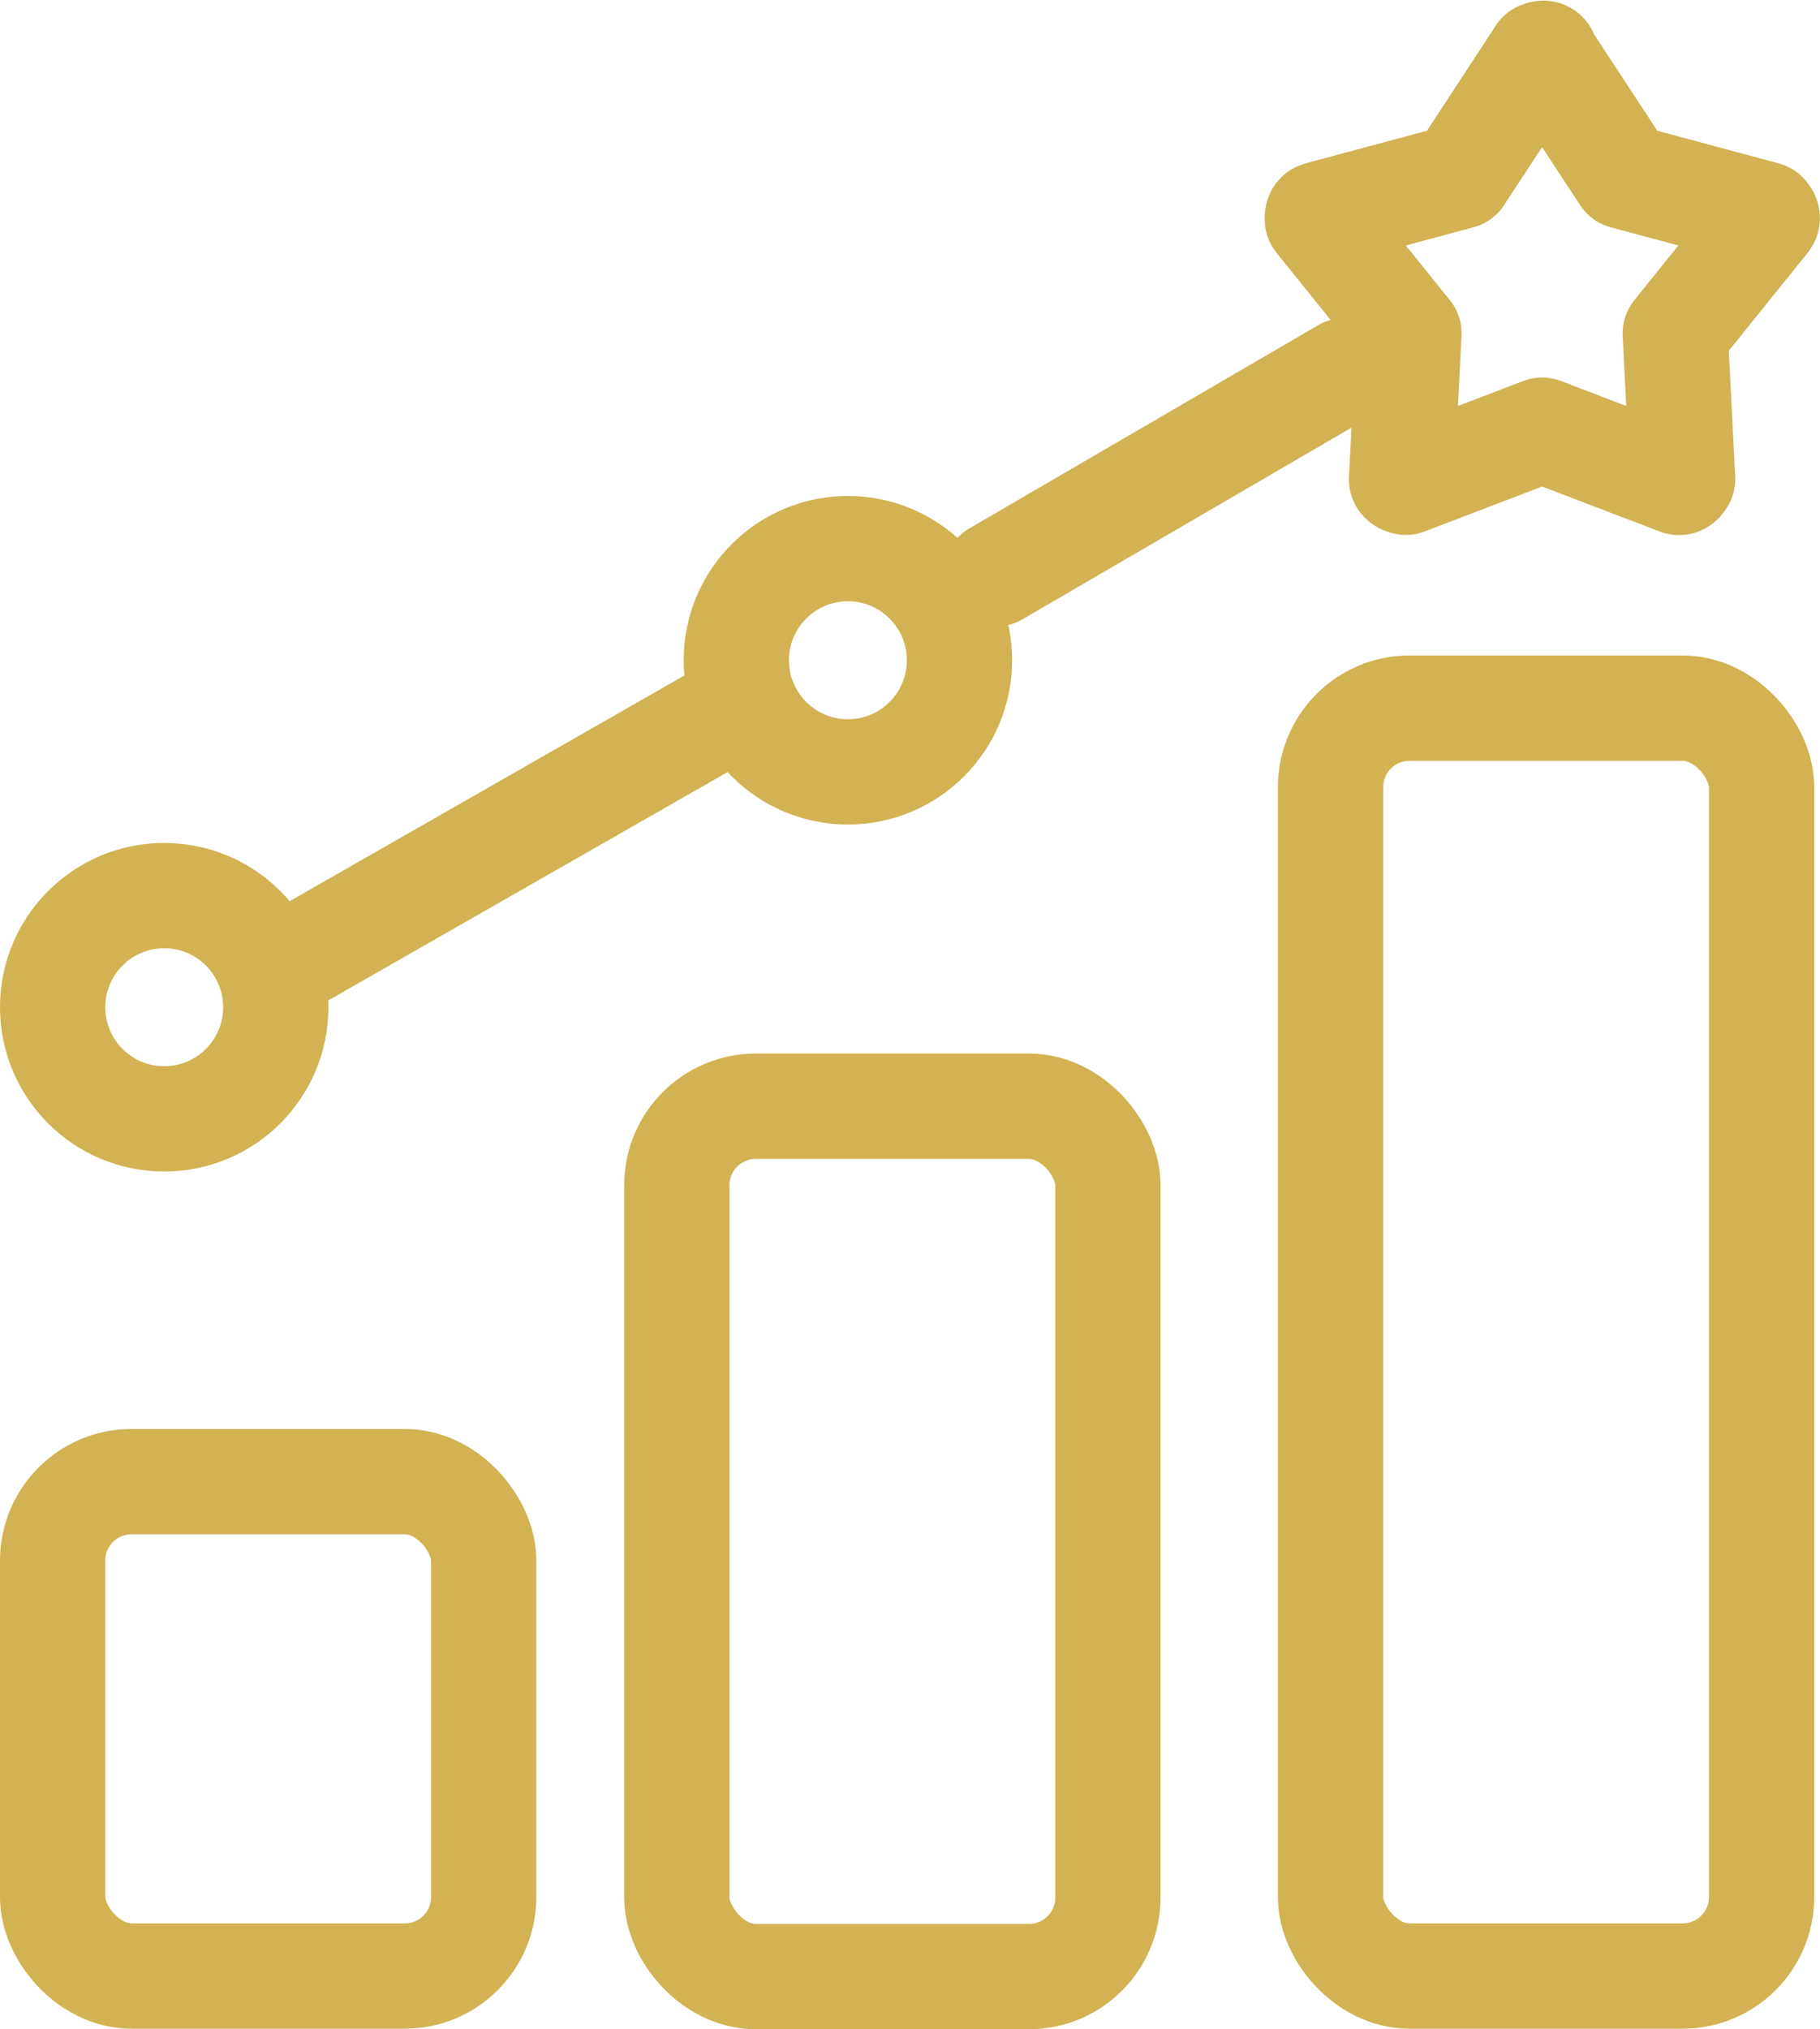
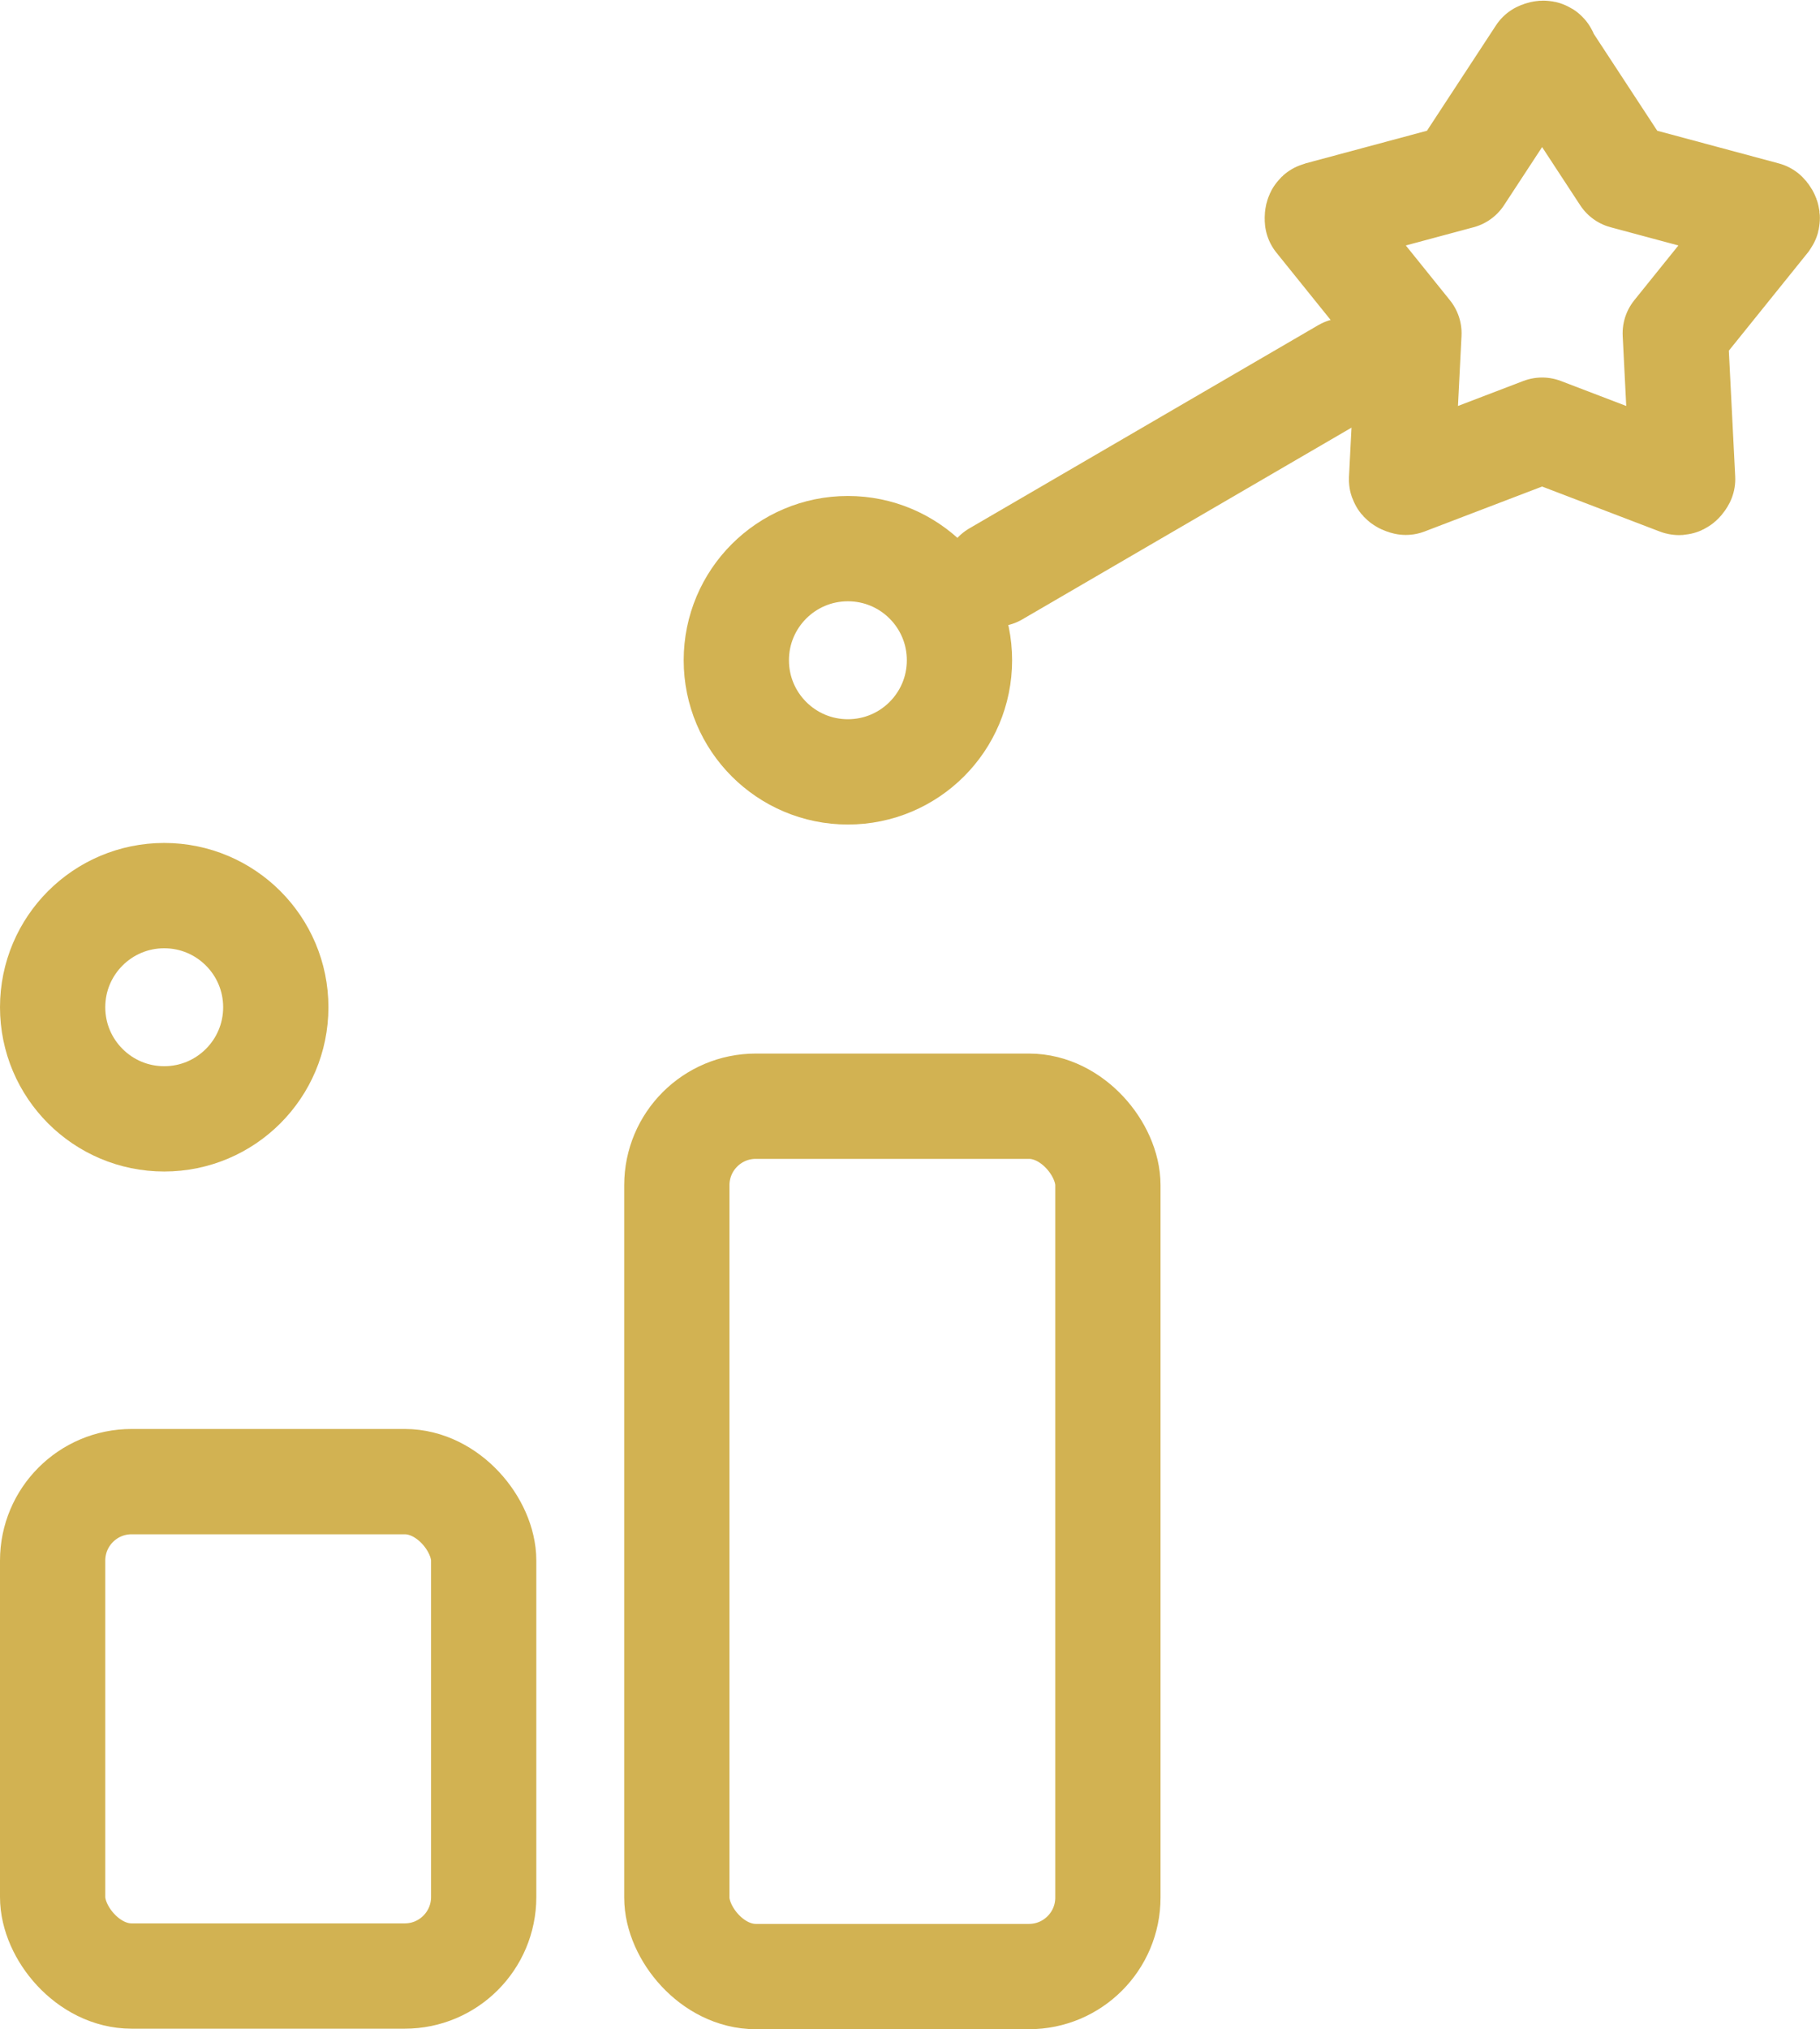
<svg xmlns="http://www.w3.org/2000/svg" id="_レイヤー_2" data-name="レイヤー 2" viewBox="0 0 34.58 38.54">
  <defs>
    <style>
      .cls-1 {
        fill: none;
        stroke: #d2b252;
        stroke-linecap: round;
        stroke-linejoin: round;
        stroke-width: 2px;
      }
    </style>
  </defs>
  <g id="_レイヤー_3" data-name="レイヤー 3">
    <g>
      <rect class="cls-1" x="1" y="28.14" width="8.19" height="9.39" rx="1.5" ry="1.5" />
      <rect class="cls-1" x="12.86" y="21.01" width="8.19" height="16.53" rx="1.5" ry="1.5" />
-       <rect class="cls-1" x="25.28" y="13.45" width="8.19" height="24.08" rx="1.5" ry="1.5" />
      <circle class="cls-1" cx="3.12" cy="19.13" r="2.12" />
      <circle class="cls-1" cx="16.11" cy="12.54" r="2.12" />
      <path class="cls-1" d="M29.34,1.03l1.52,2.32,2.68.72s.06.06.03.1l-1.74,2.16.14,2.77s-.04.08-.08.06l-2.59-.99-2.59.99s-.09-.02-.08-.06l.14-2.77-1.74-2.16s-.01-.09.03-.1l2.68-.72,1.52-2.32s.08-.04.1,0Z" />
-       <line class="cls-1" x1="5.22" y1="18.43" x2="13.46" y2="13.72" />
      <line class="cls-1" x1="18.92" y1="10.9" x2="25.55" y2="7.04" />
    </g>
  </g>
</svg>